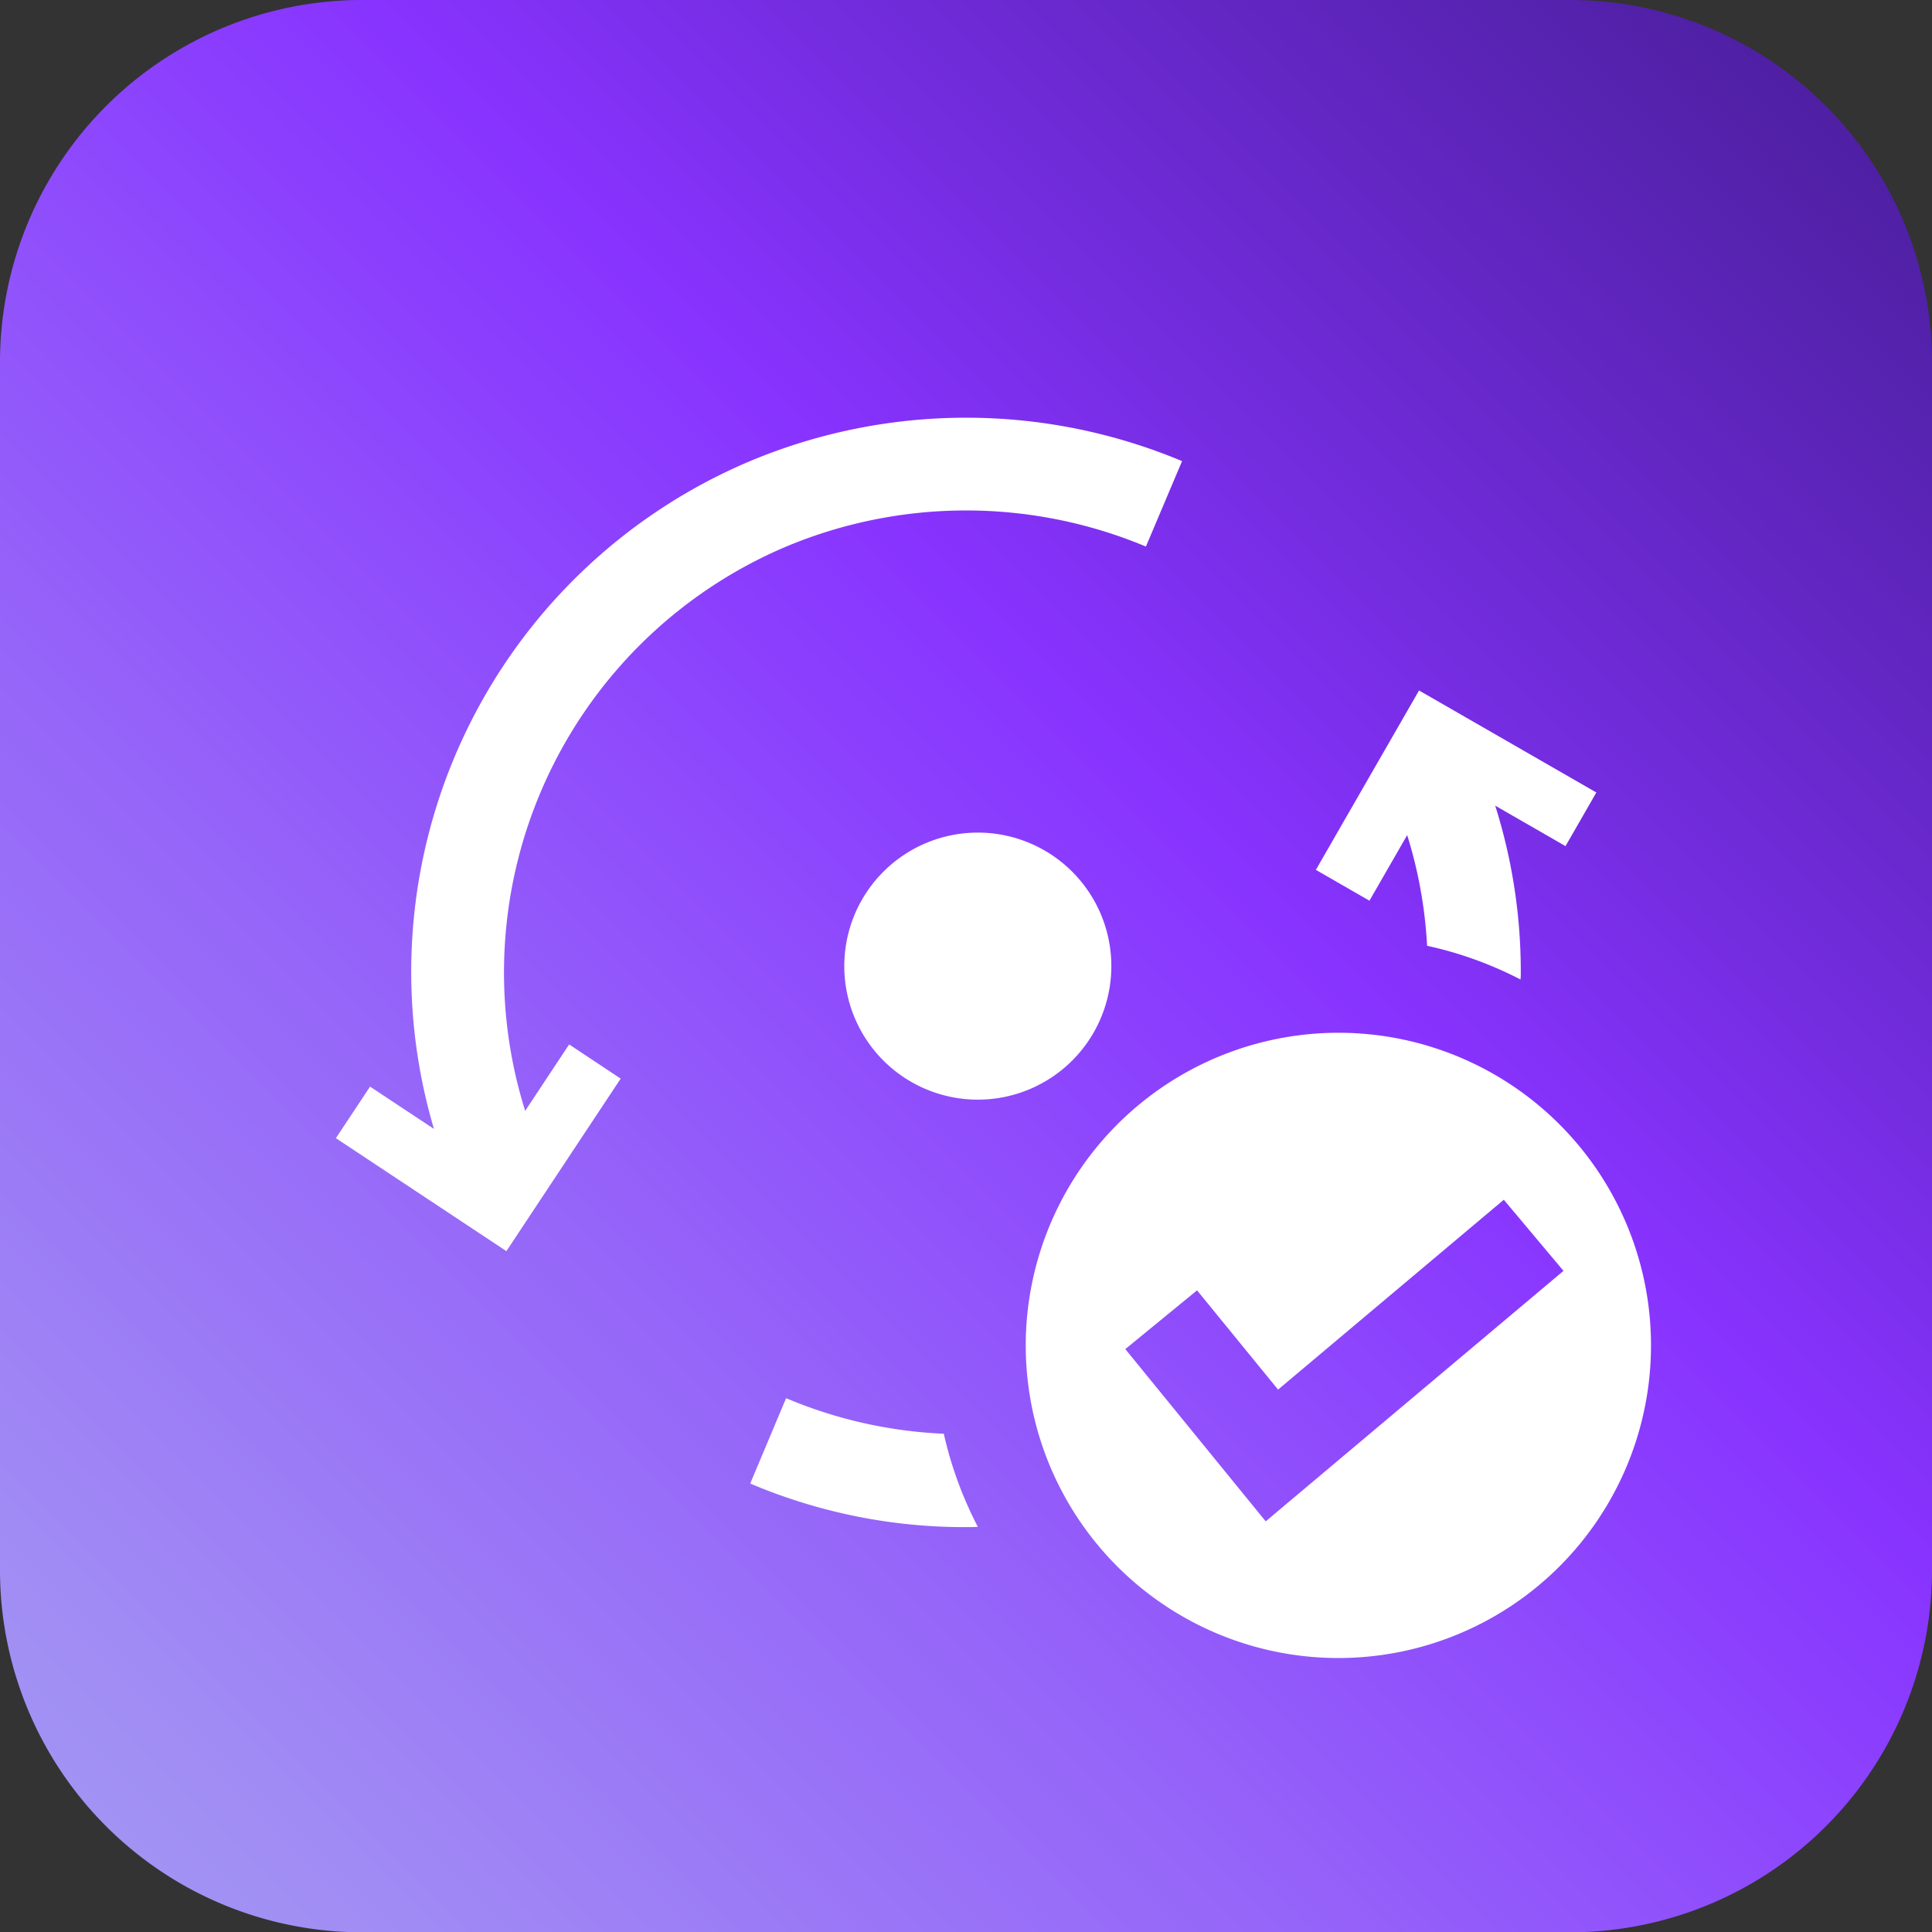
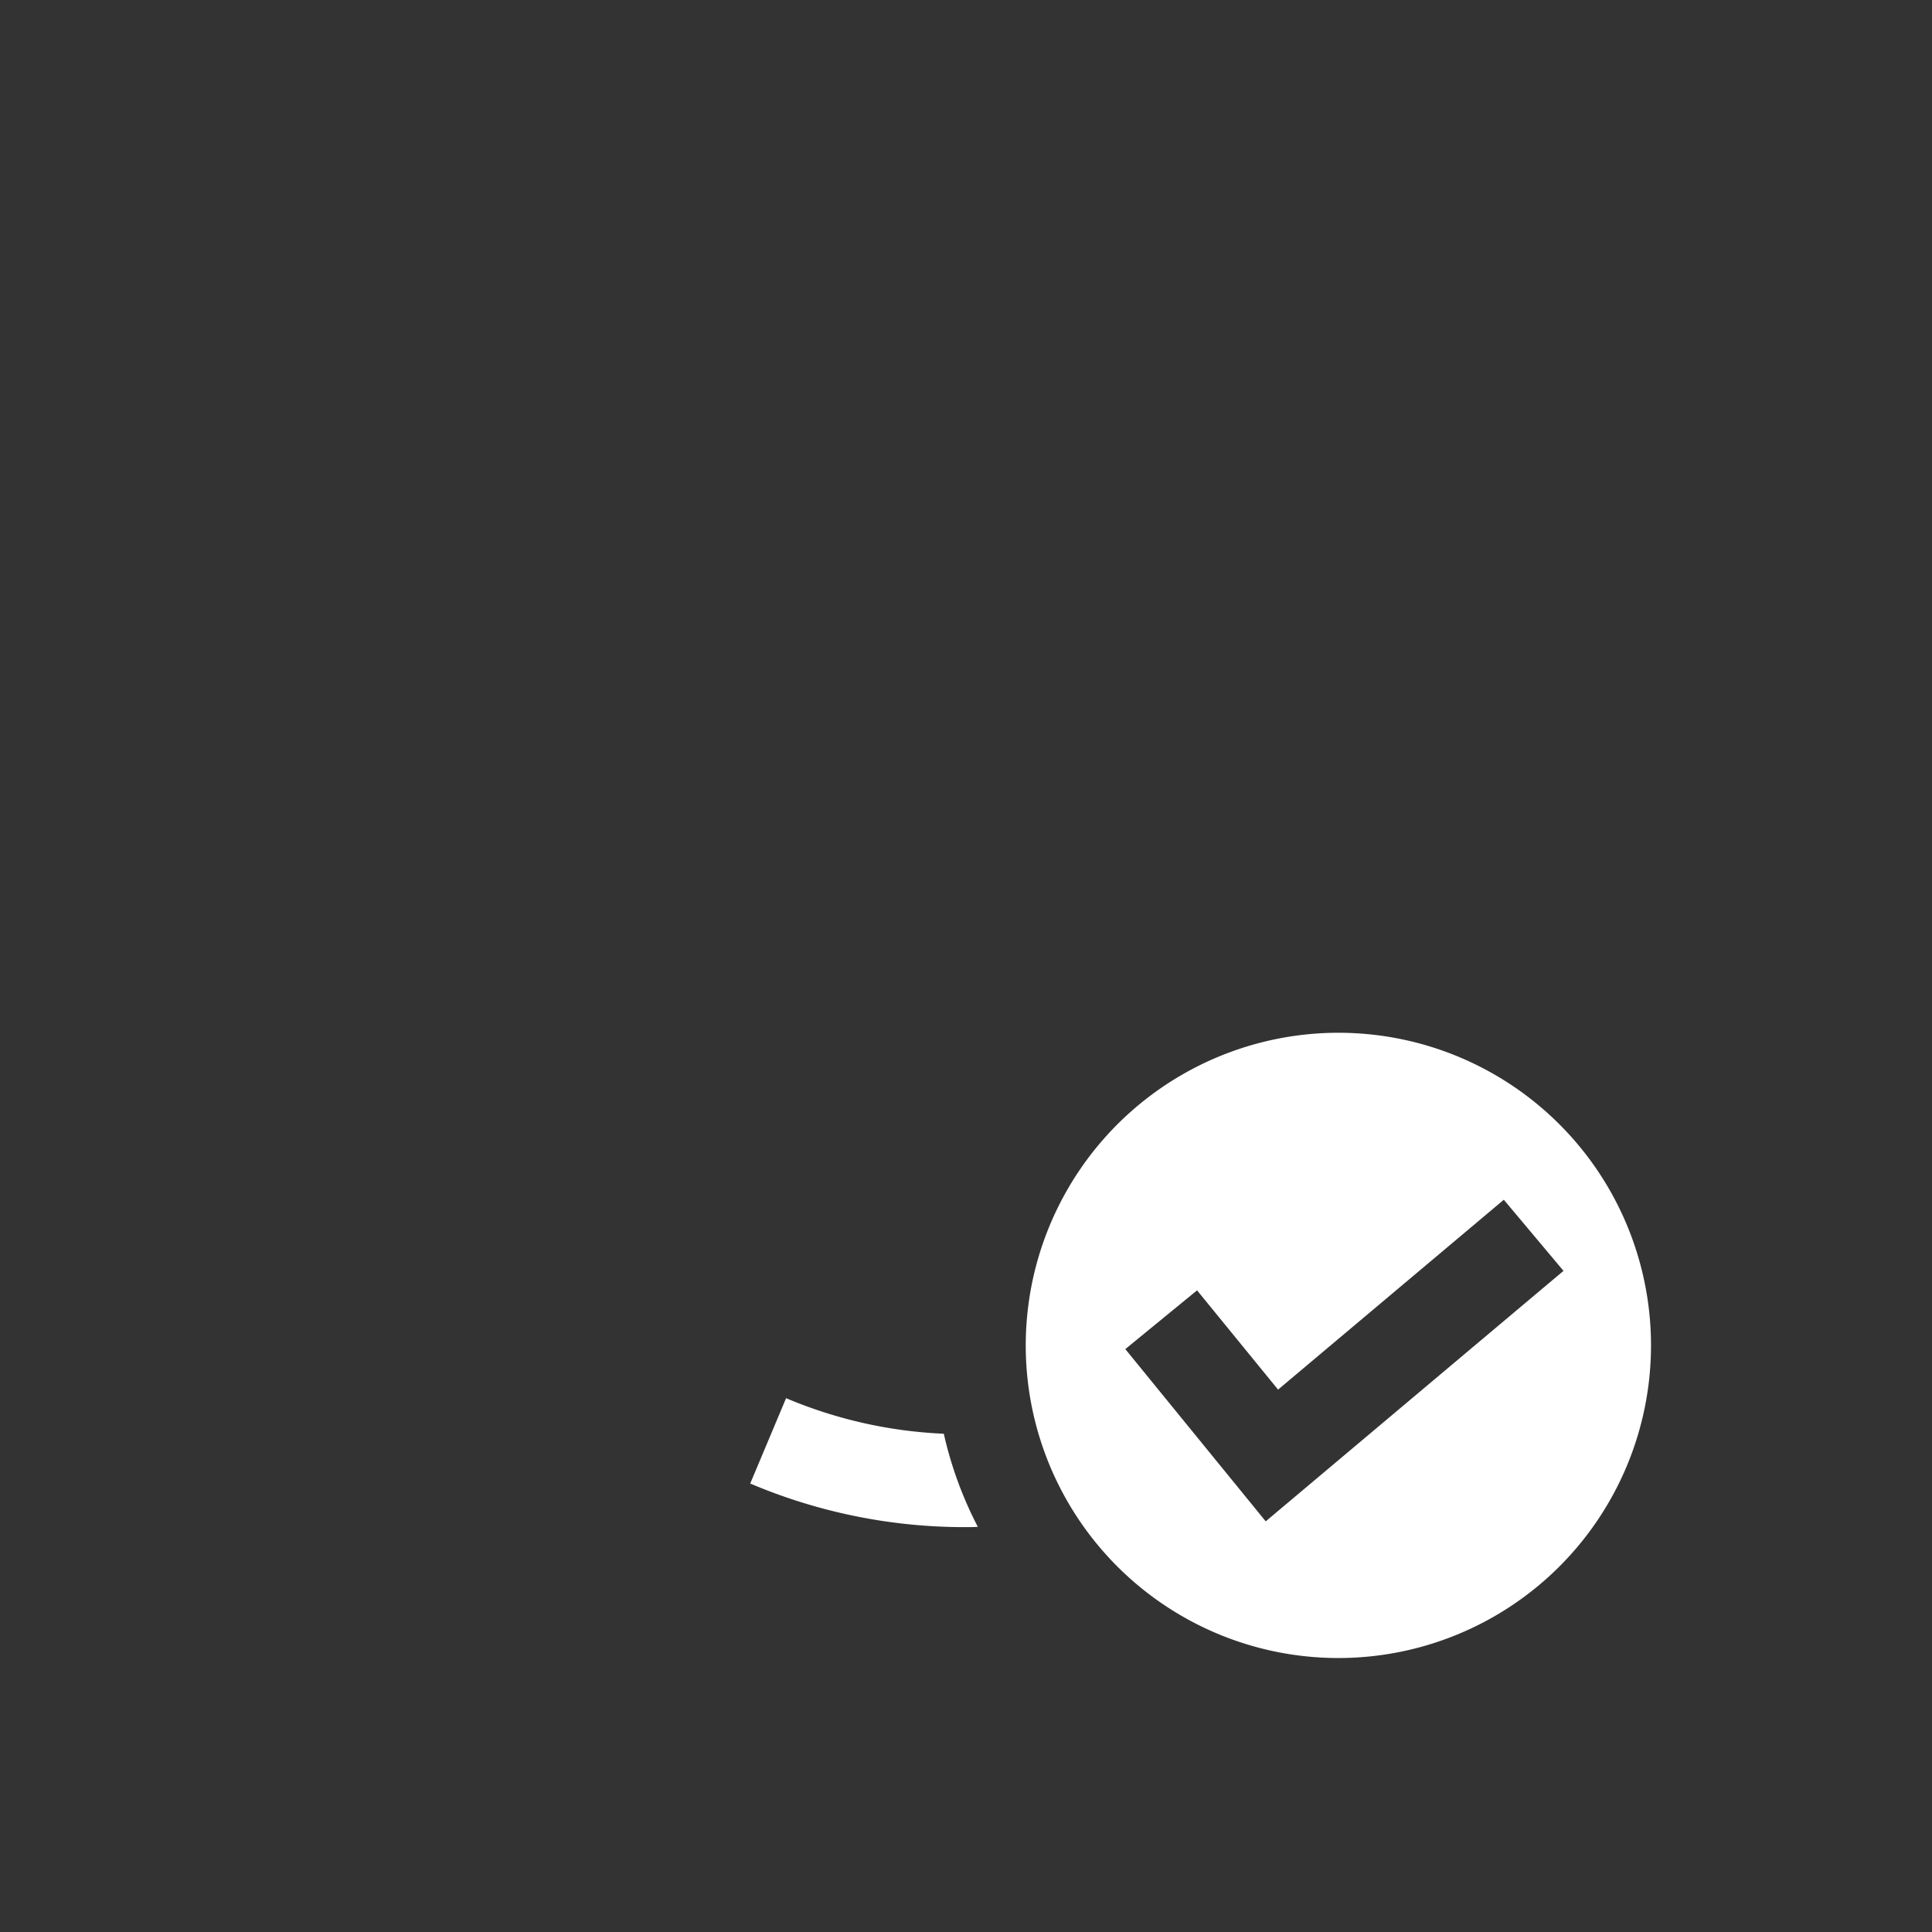
<svg xmlns="http://www.w3.org/2000/svg" width="62.478" height="62.488" viewBox="0 0 62.478 62.488">
  <rect x="0" y="0" width="62.478" height="62.488" fill="#333333" stroke="none" />
  <defs>
    <linearGradient id="a" x1="-39.056" y1="101.538" x2="71.537" y2="-9.054" gradientUnits="userSpaceOnUse">
      <stop offset="0" stop-color="#ccd9ff" />
      <stop offset="0.33" stop-color="#a59ef2" />
      <stop offset="0.403" stop-color="#a18ef4" />
      <stop offset="0.547" stop-color="#9563f9" />
      <stop offset="0.69" stop-color="#83f" />
      <stop offset="0.766" stop-color="#702bd9" />
      <stop offset="0.872" stop-color="#5221a9" />
      <stop offset="0.954" stop-color="#3f1b8b" />
      <stop offset="1" stop-color="#381980" />
    </linearGradient>
  </defs>
-   <path d="M62.478,11.717V50.772A11.711,11.711,0,0,1,50.765,62.488H11.713A11.711,11.711,0,0,1,0,50.772V11.717A11.712,11.712,0,0,1,11.713,0H50.765A11.711,11.711,0,0,1,62.478,11.717Z" fill="url(#a)" />
  <path d="M33.171,43.518a10.11,10.11,0,1,0,10.11-10.12A10.115,10.115,0,0,0,33.171,43.518Zm5.54-1.79,2.62,3.21,7.3-6.14,1.93,2.3-9.63,8.1-4.54-5.57Z" fill="#fff" />
  <path d="M24.261,47.975a17.735,17.735,0,0,0,6.98,1.41c.13,0,.26,0,.38-.01a12.455,12.455,0,0,1-1.1-3.01,14.726,14.726,0,0,1-5.1-1.15Z" fill="#fff" />
-   <path d="M20.072,34.881l-1.667-1.105-1.422,2.147a14.959,14.959,0,0,1,8.442-18.248,15.069,15.069,0,0,1,11.632,0l1.169-2.763a18.076,18.076,0,0,0-13.97,0,17.925,17.925,0,0,0-10.223,21.595L11.967,35.14l-1.105,1.667L16.376,40.46Z" fill="#fff" />
-   <path d="M51.623,25.628,45.89,22.329,42.553,28.13l1.733.997,1.22-2.121a14.54,14.54,0,0,1,.644,3.579,12.237,12.237,0,0,1,3.02,1.09,1.77,1.77,0,0,0,.01-.23,17.831,17.831,0,0,0-.827-5.391l2.273,1.308Z" fill="#fff" />
-   <path d="M31.621,26.925a4.318,4.318,0,1,0,4.318,4.318A4.318,4.318,0,0,0,31.621,26.925Z" fill="#fff" />
</svg>